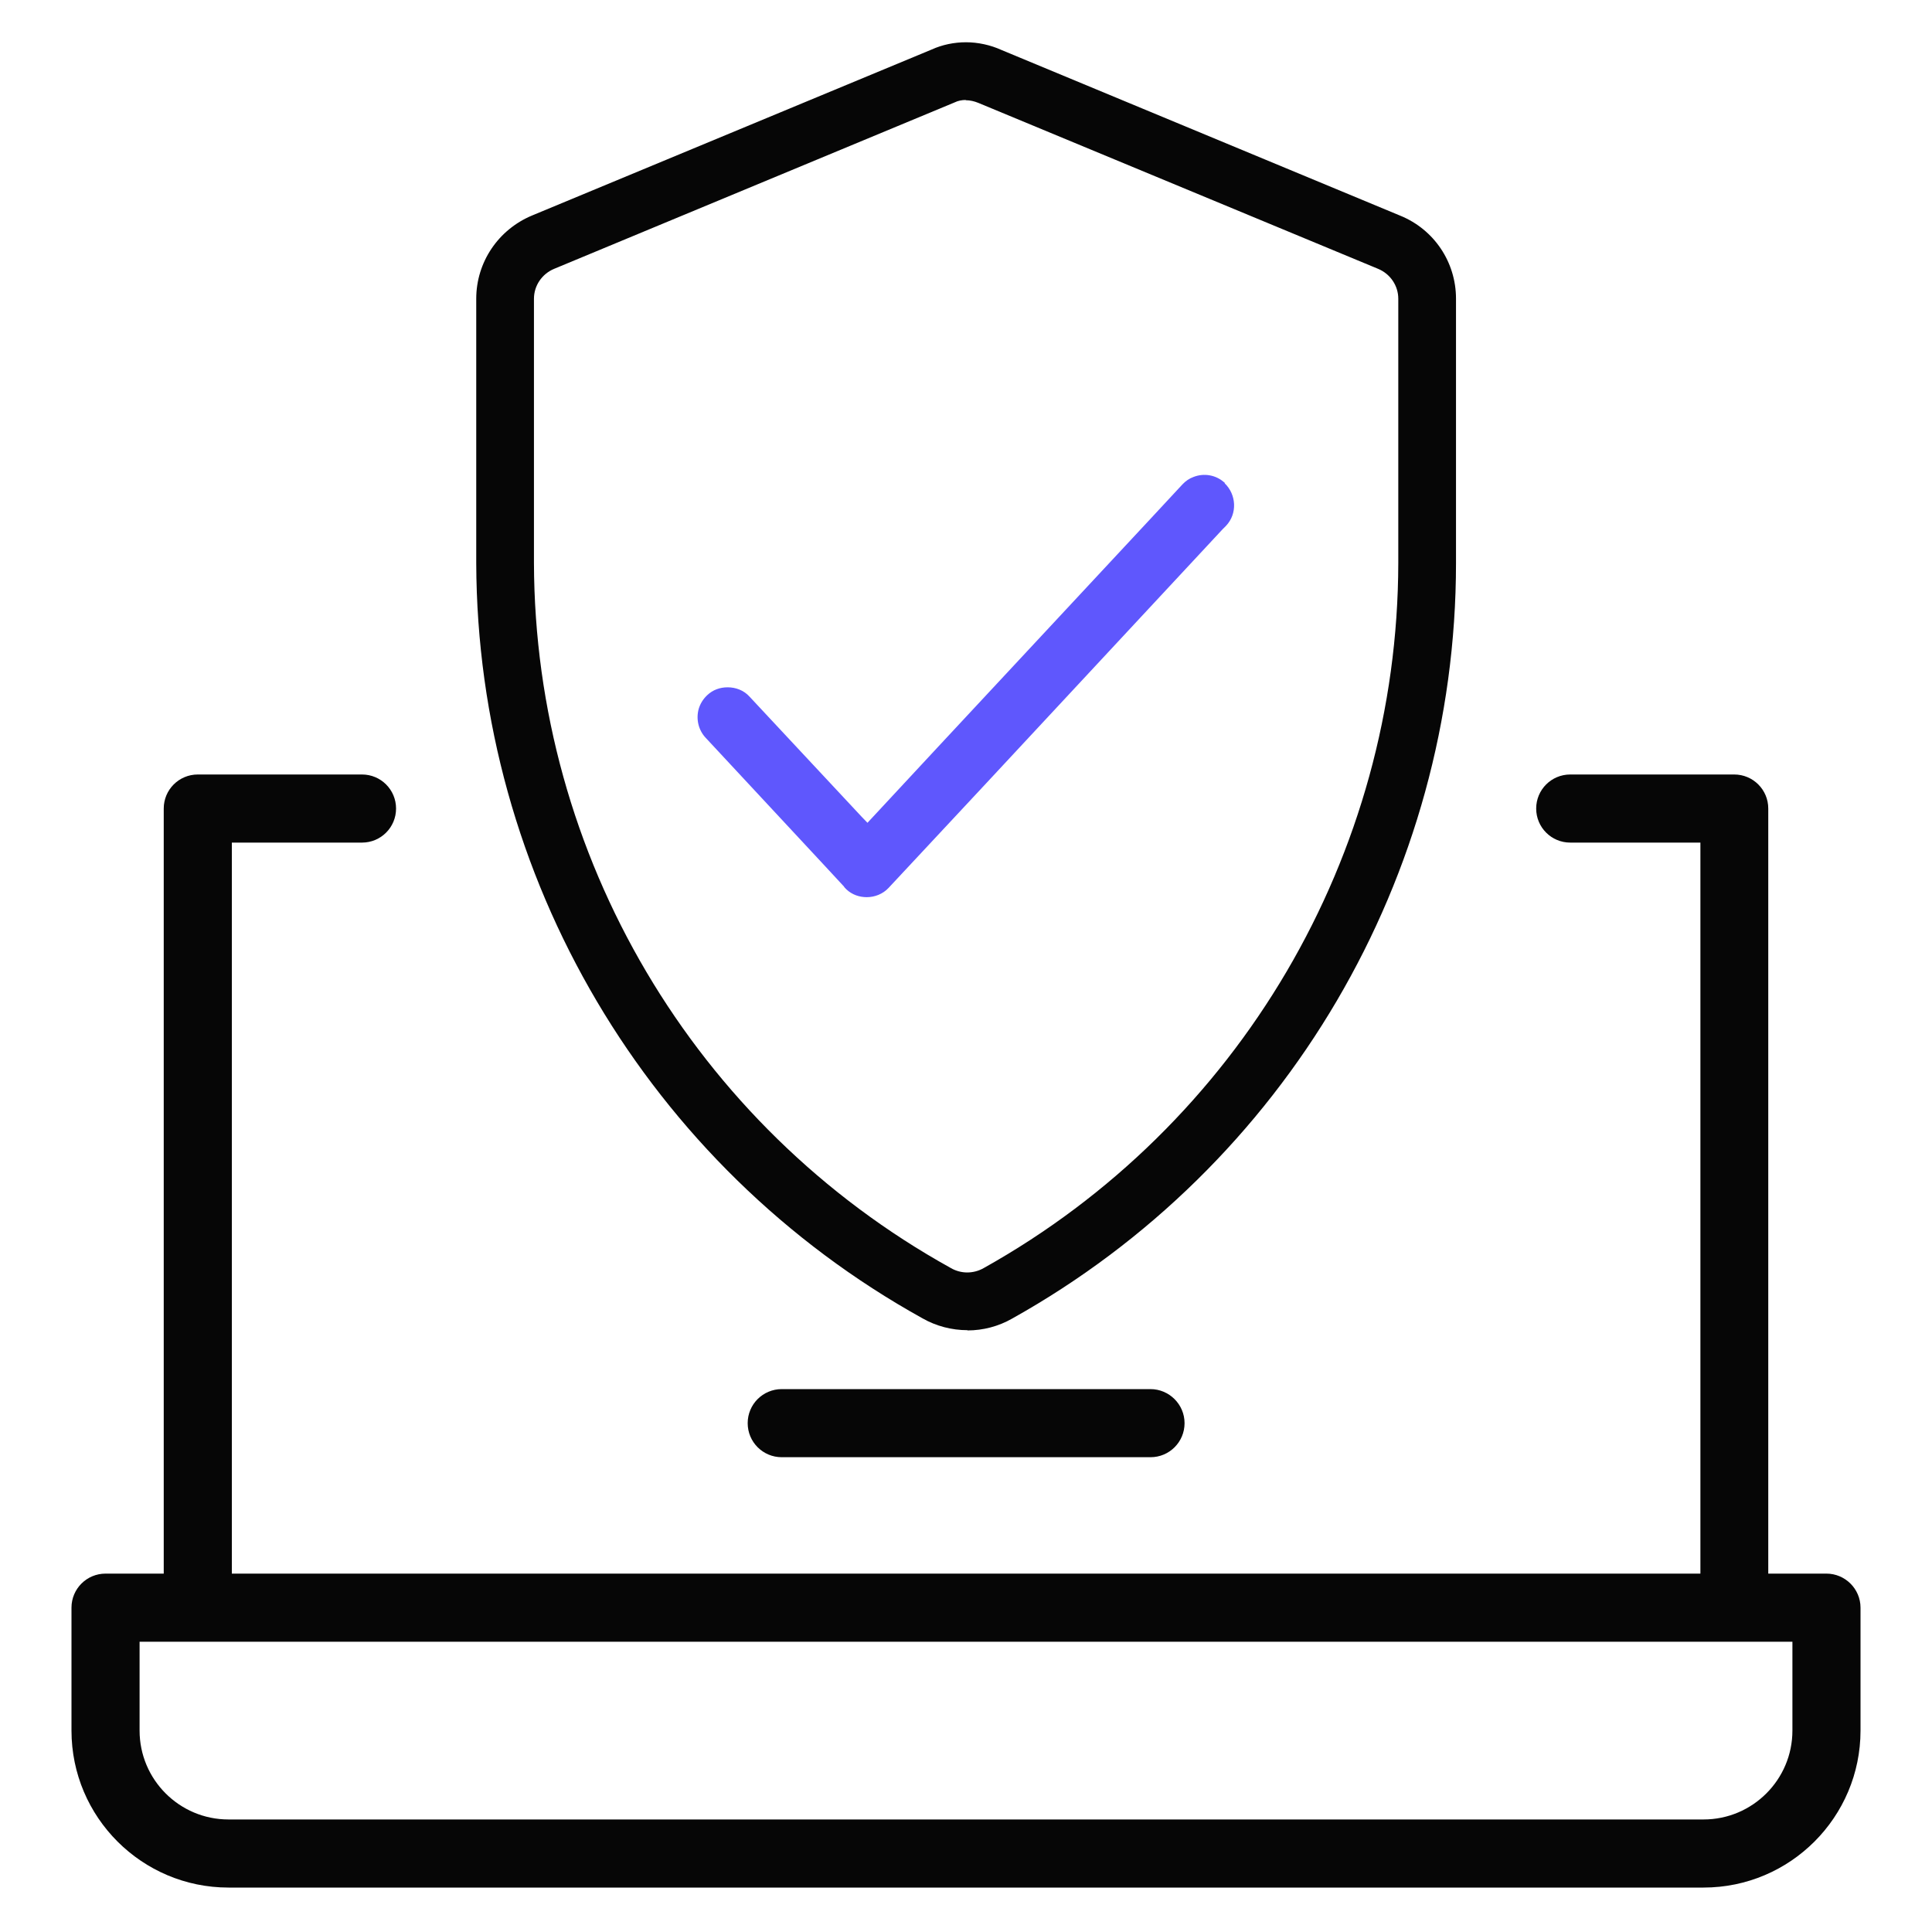
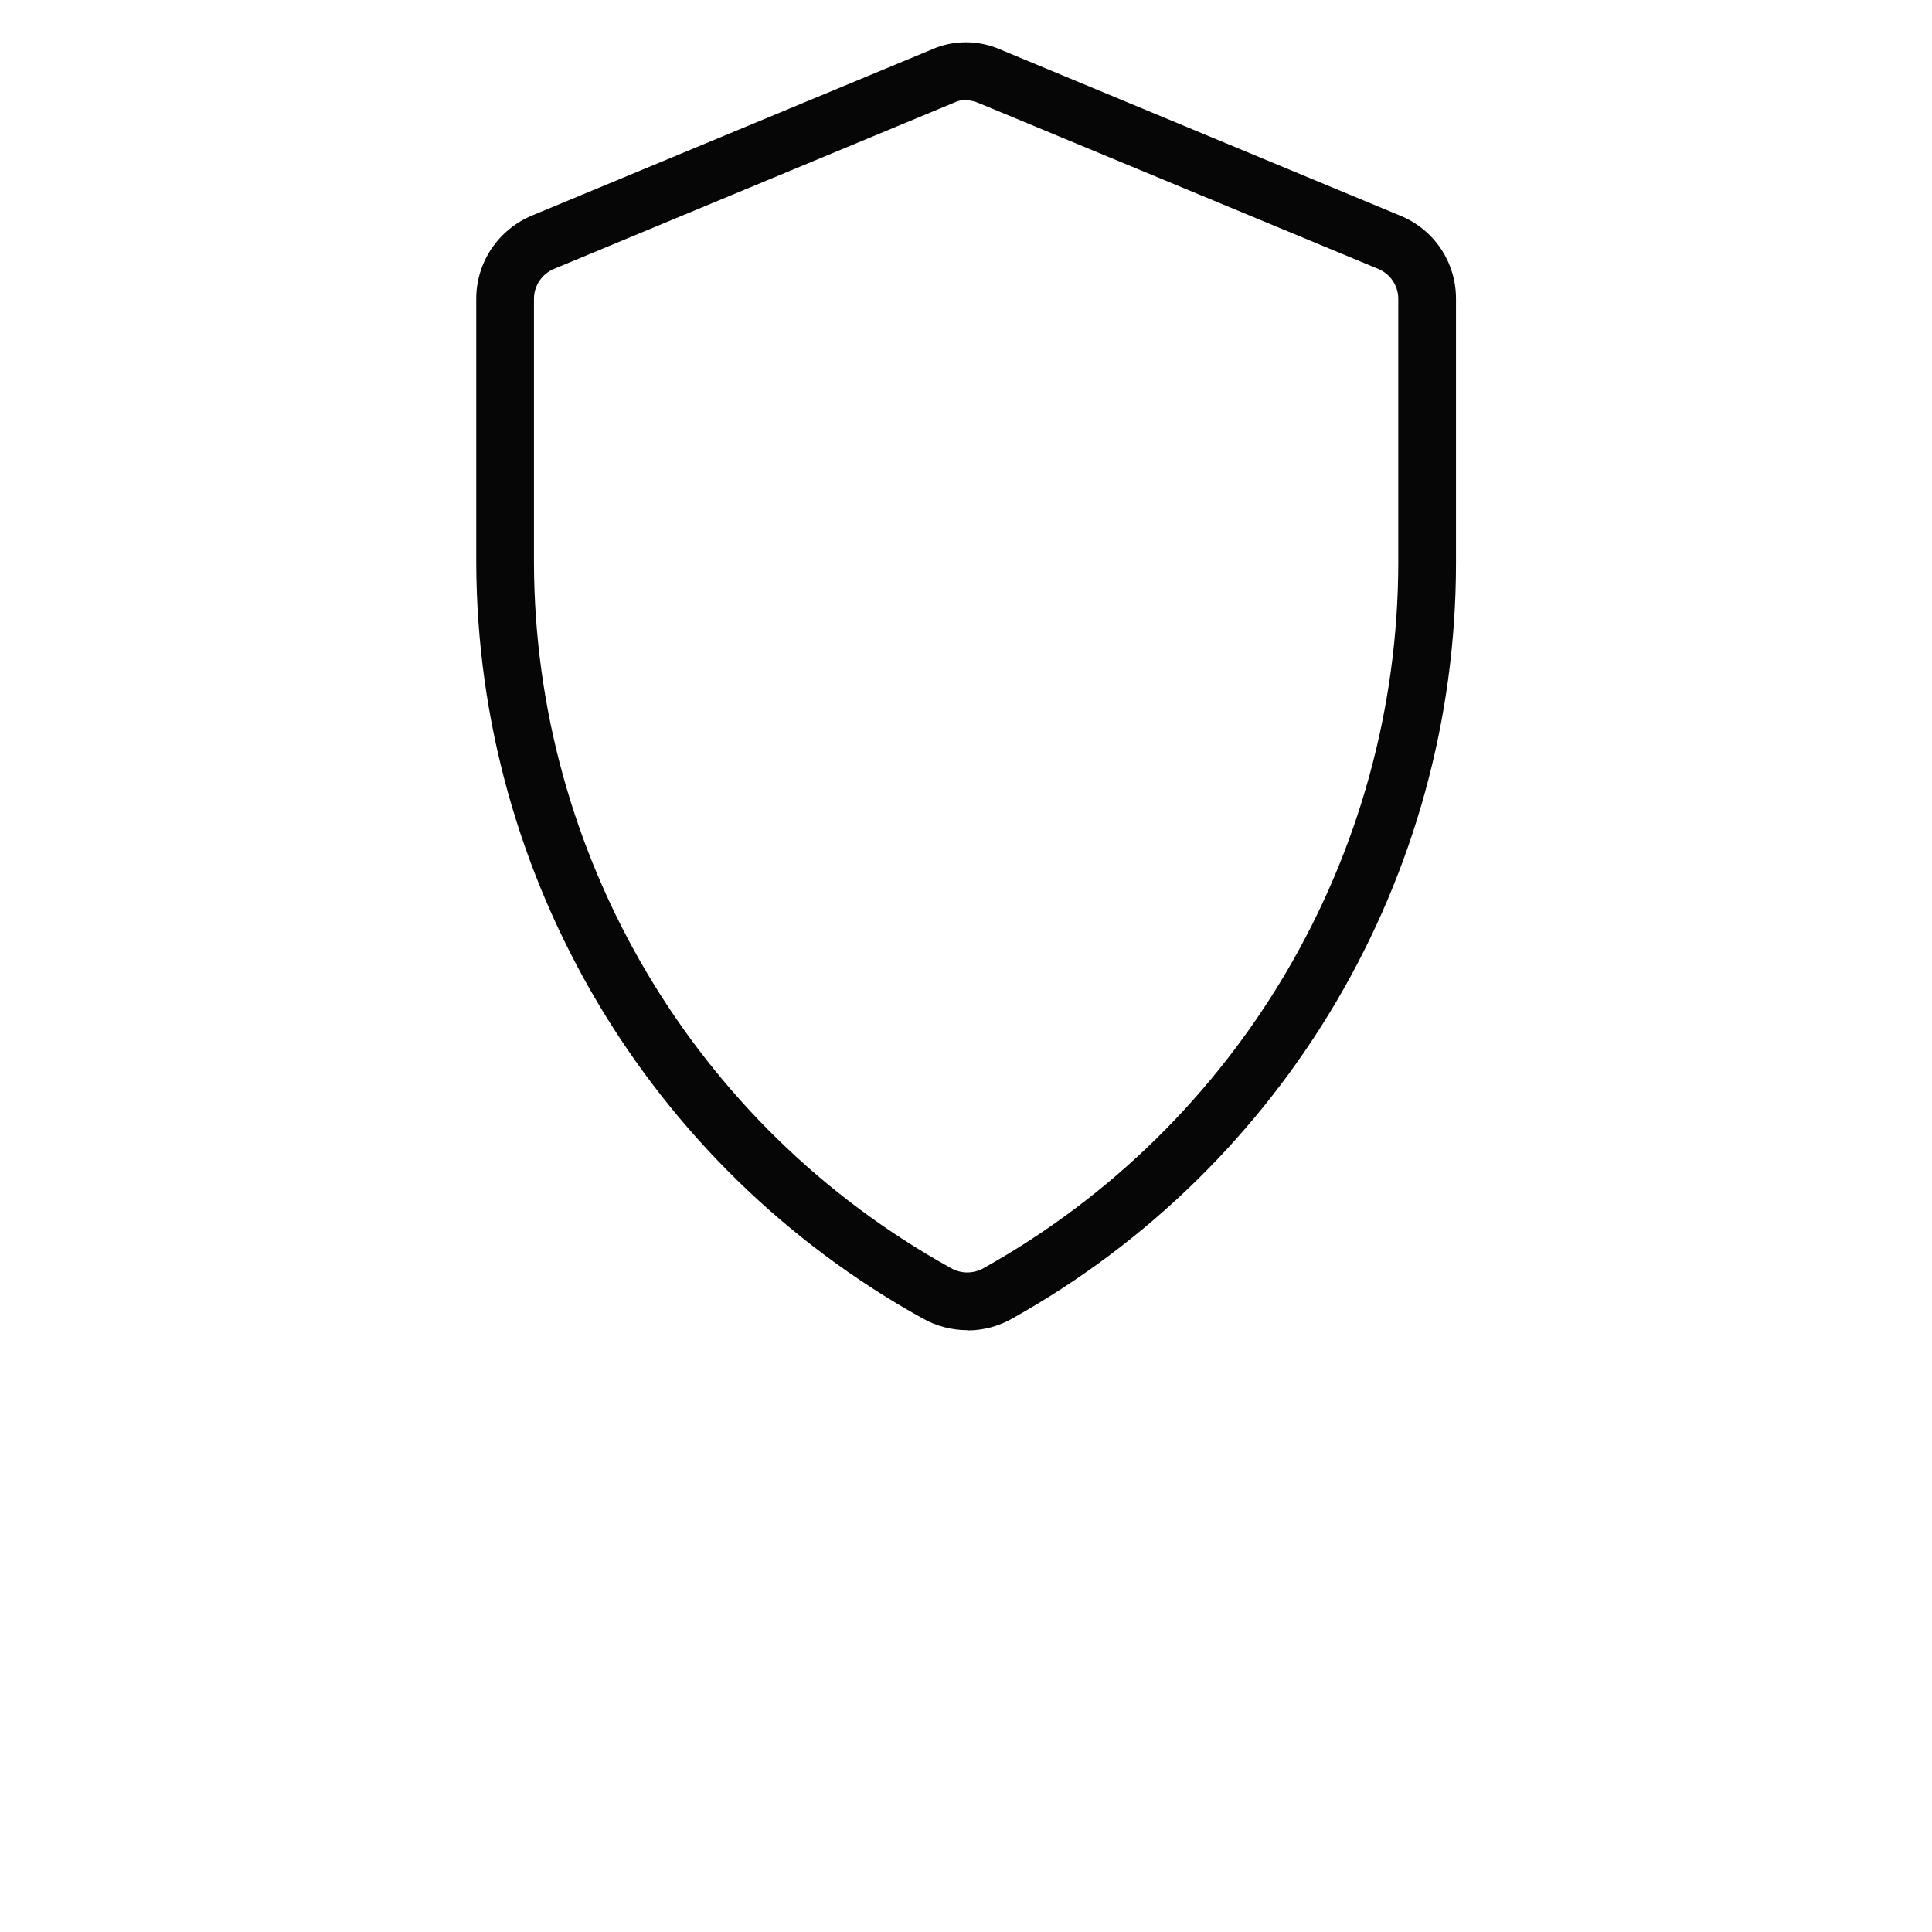
<svg xmlns="http://www.w3.org/2000/svg" data-name="secure socket layer" height="80" id="secure_socket_layer" viewBox="0 0 80 80" width="80">
  <defs>
    <style>
      .cls-1 {
        fill: #5f57fd;
      }

      .cls-1, .cls-2 {
        stroke-width: 0px;
      }

      .cls-2 {
        fill: #060606;
      }
    </style>
  </defs>
-   <path class="cls-1" d="M50.72,20c-.36-.34-.87-.42-1.3-.25-.17.06-.33.17-.46.31l-1.3,1.4-8.84,9.49-2.9,3.12-.26-.27-4.62-4.95c-.24-.27-.58-.39-.91-.39-.31,0-.61.1-.85.33-.17.16-.29.36-.35.57-.11.4-.02.86.29,1.19l4.94,5.31h0l.75.81s.02.02.03.03c.02.04.06.08.1.12.24.23.55.33.85.33.33,0,.67-.13.91-.39l4.04-4.33,9.79-10.52.14-.14c.47-.5.43-1.29-.06-1.76Z" />
-   <path class="cls-2" d="M9.46,78.16c-3.58,0-6.5-2.91-6.5-6.5v-5.09c0-.78.63-1.41,1.41-1.41h2.41v-31.68c0-.78.63-1.41,1.41-1.41h6.8c.78,0,1.41.63,1.41,1.41s-.63,1.41-1.41,1.41h-5.39v30.27h60.81v-30.27h-5.39c-.78,0-1.41-.63-1.41-1.41s.63-1.41,1.41-1.41h6.79c.78,0,1.41.63,1.41,1.41v31.68h2.41c.77,0,1.41.63,1.41,1.41v5.09c0,3.58-2.91,6.5-6.5,6.5H9.46ZM5.78,71.66c0,2.03,1.65,3.68,3.68,3.68h61.08c2.03,0,3.68-1.65,3.68-3.68v-3.68H5.78v3.68Z" />
-   <path class="cls-2" d="M32.37,60.34c-.78,0-1.41-.63-1.41-1.41s.63-1.41,1.41-1.41h15.27c.77,0,1.41.63,1.41,1.41s-.63,1.41-1.41,1.41h-15.27Z" />
  <path class="cls-2" d="M40.06,55.08c-.65,0-1.3-.17-1.86-.49-11.36-6.3-18.44-18.28-18.48-31.27v-10.95c0-1.52.92-2.87,2.32-3.45l16.54-6.87c.44-.2.93-.3,1.42-.3s1.01.11,1.47.32l16.51,6.86c1.4.57,2.31,1.92,2.31,3.44v10.95c0,12.97-7.05,24.95-18.38,31.28-.56.32-1.2.49-1.85.49ZM39.99,4.14c-.16,0-.32.03-.46.1l-16.58,6.89c-.51.21-.84.7-.84,1.24v10.94c.03,12.13,6.64,23.31,17.25,29.19.22.13.46.19.69.19s.47-.06.68-.18c10.58-5.91,17.15-17.1,17.17-29.2v-10.94c0-.54-.33-1.03-.84-1.24l-16.55-6.87c-.17-.07-.35-.11-.52-.11Z" />
</svg>